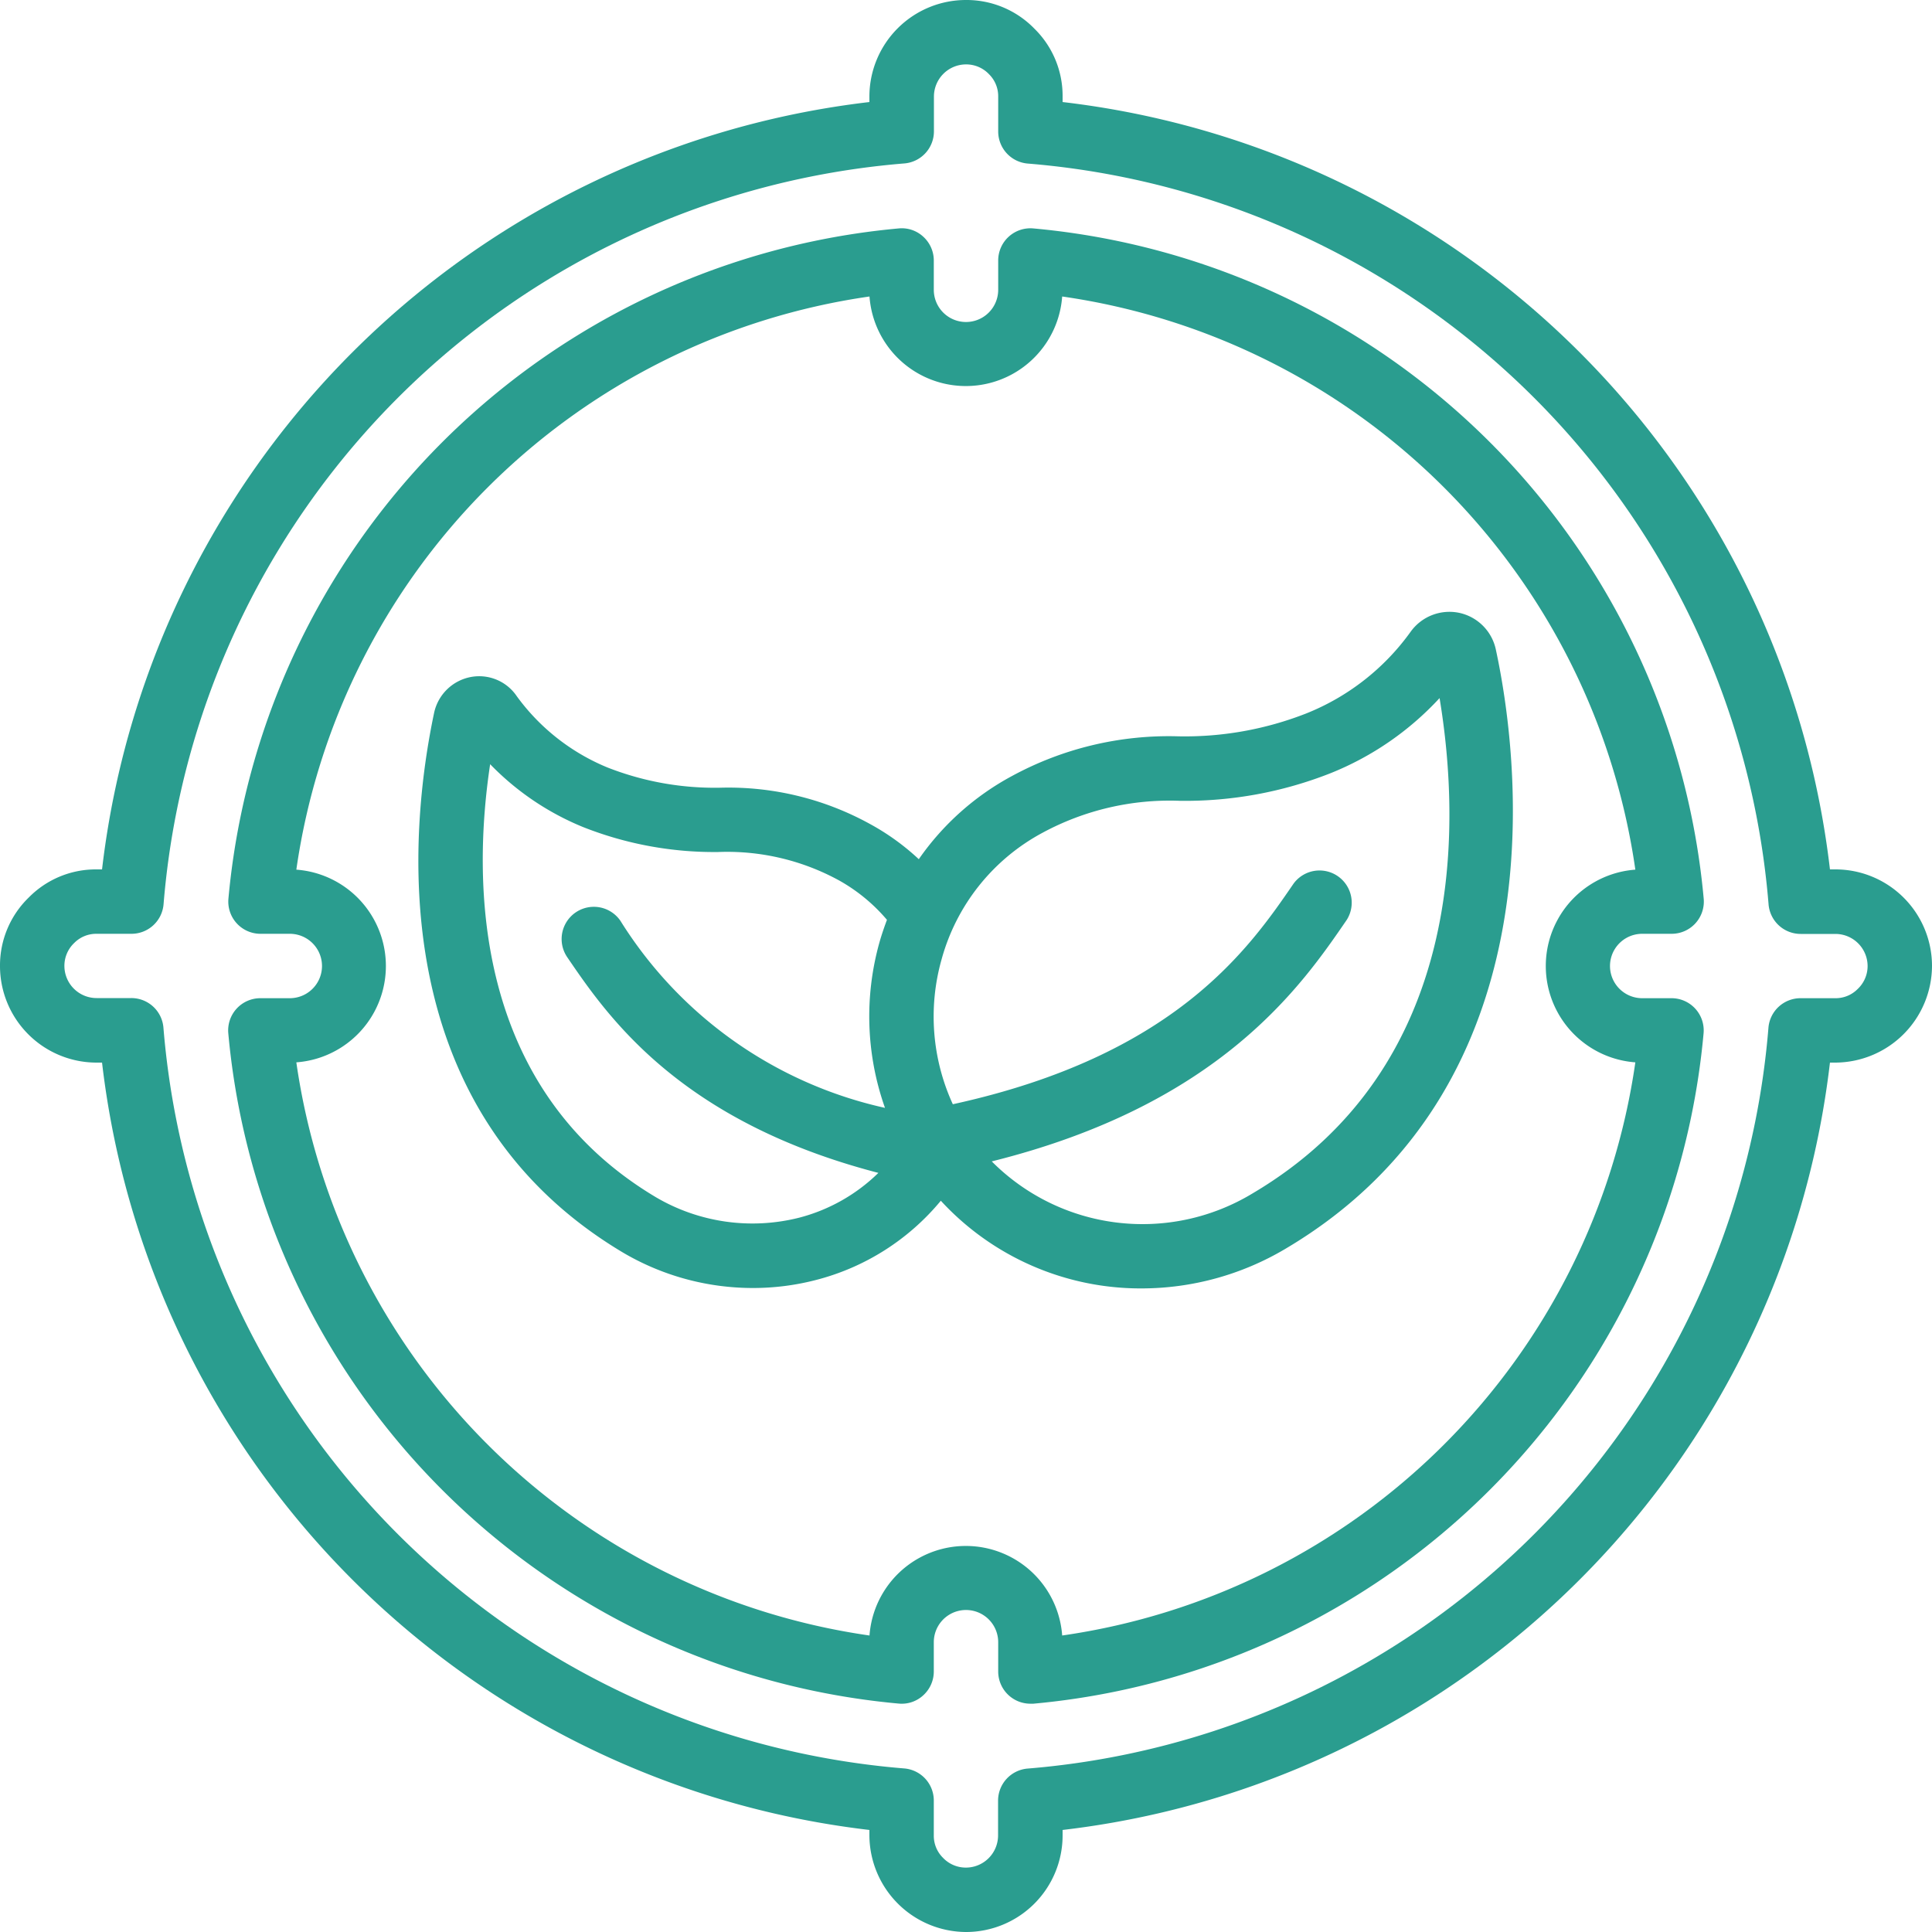
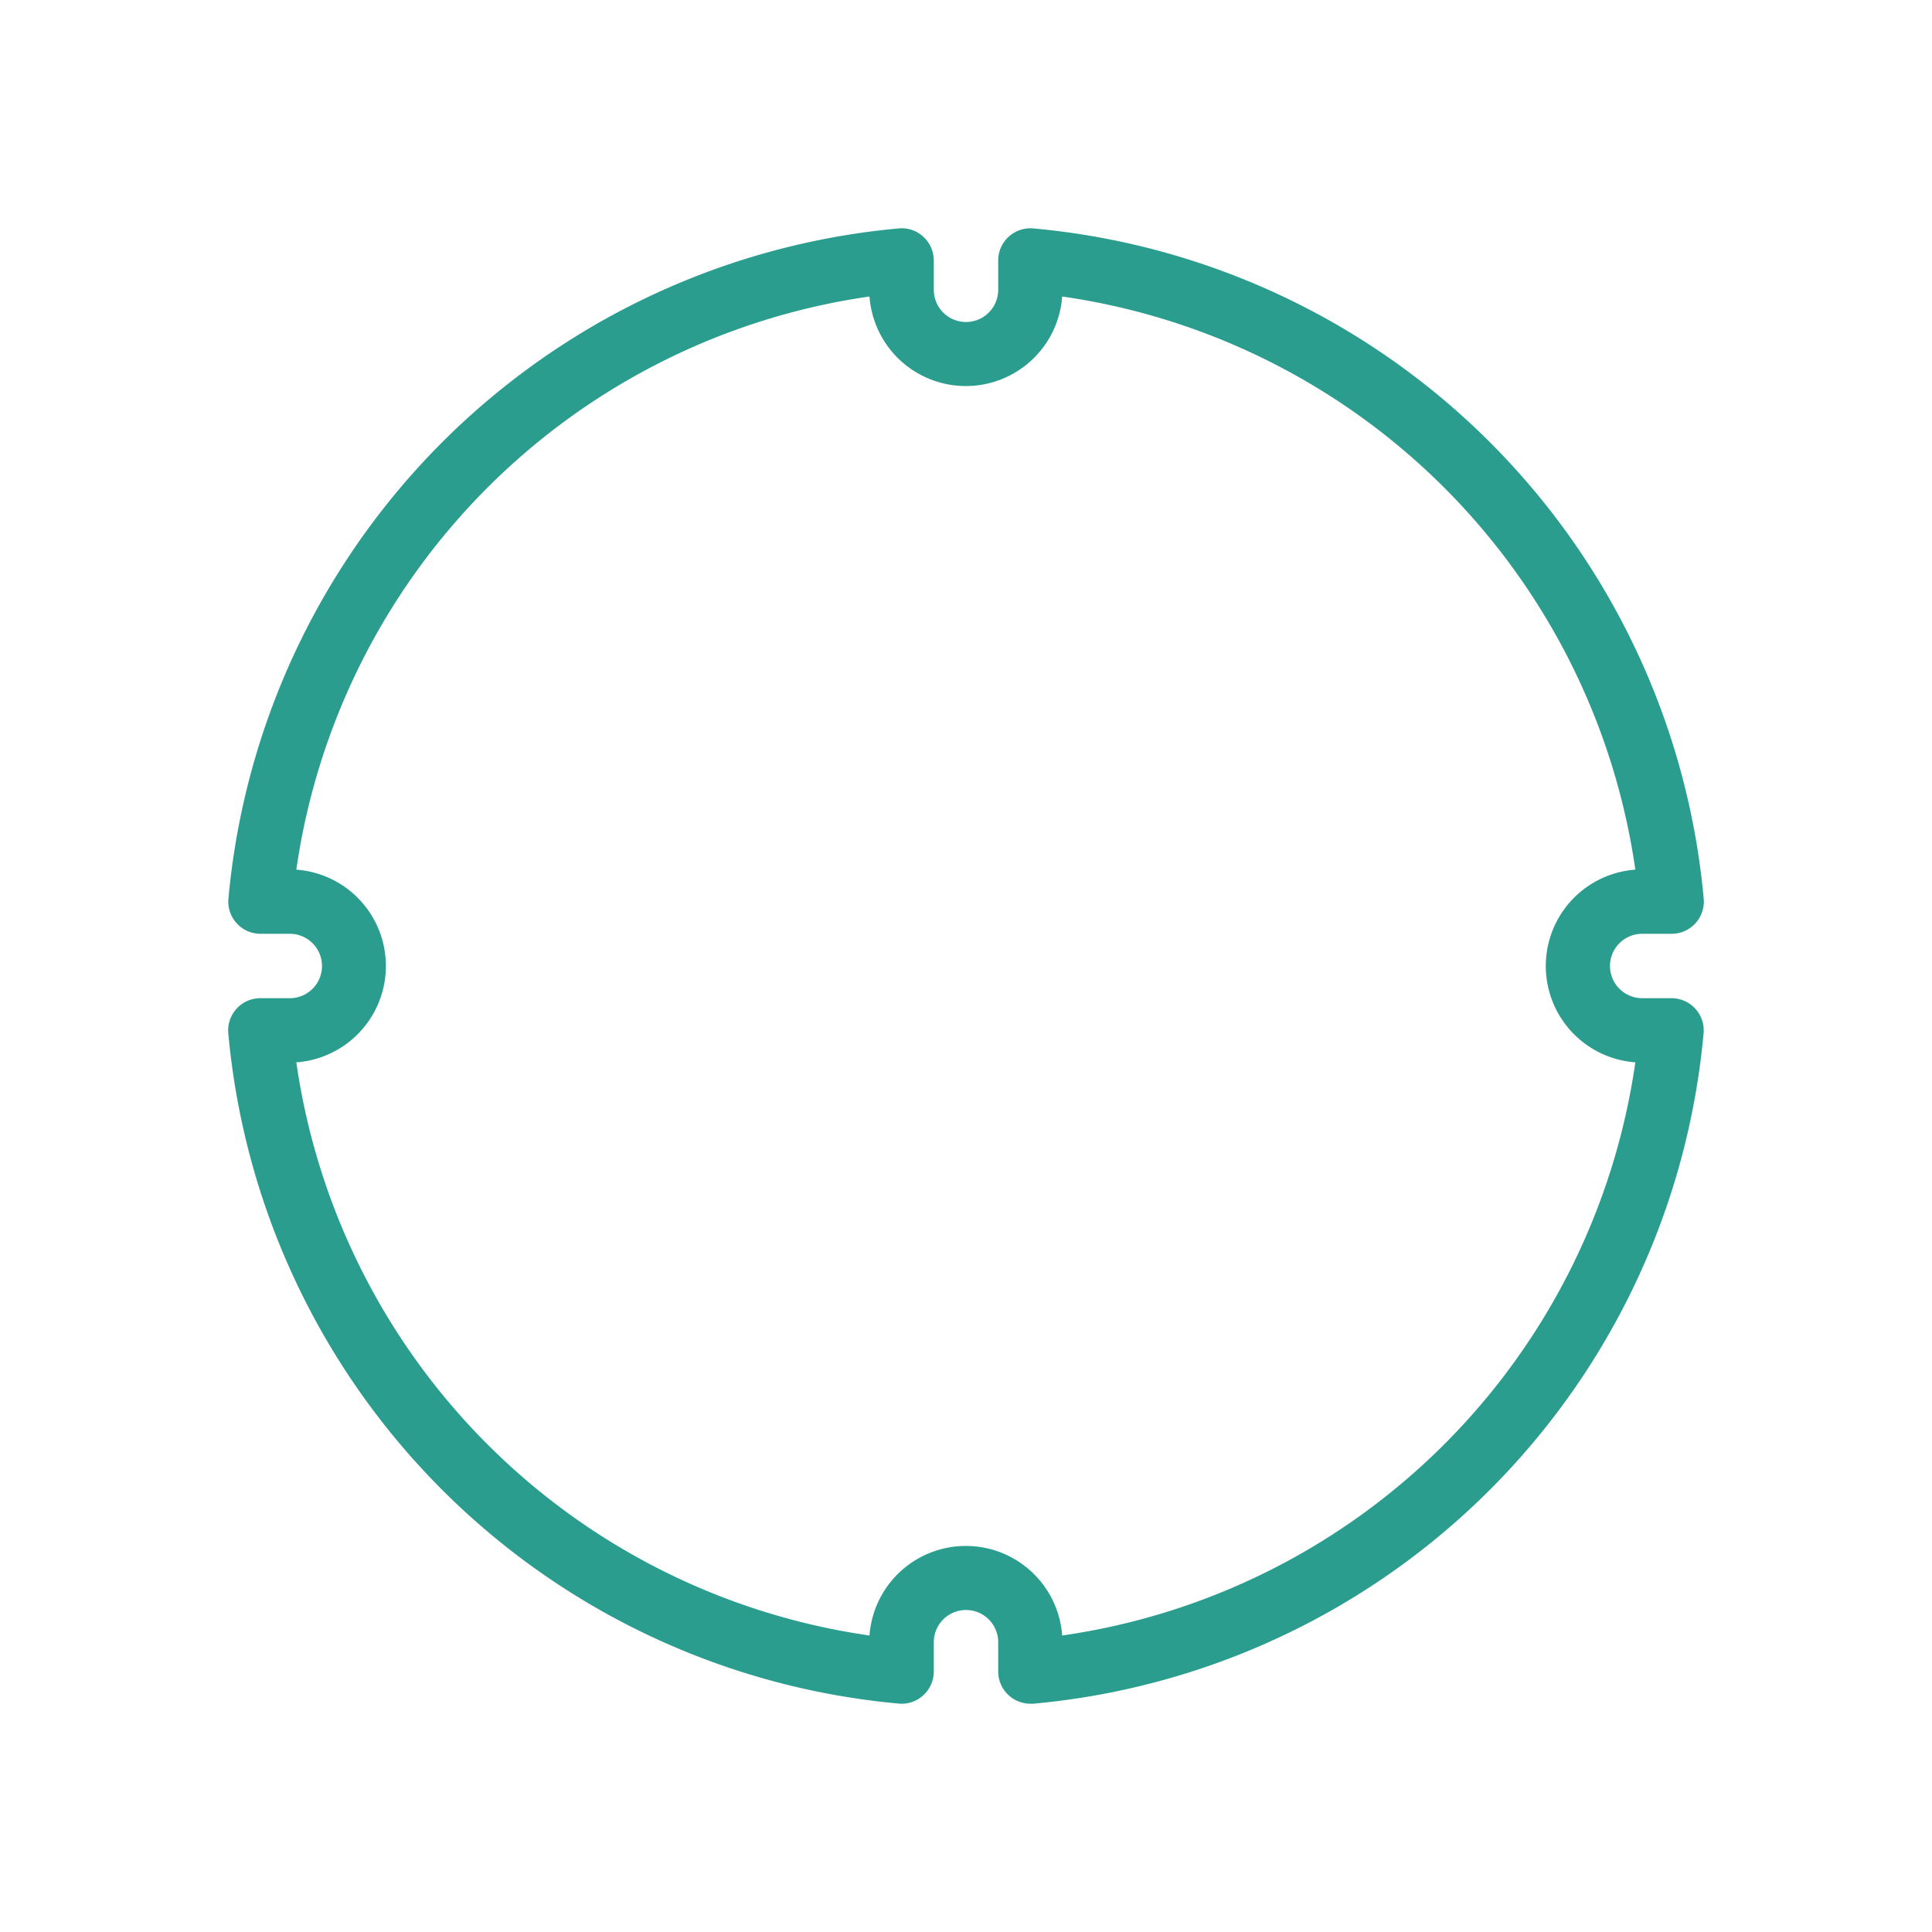
<svg xmlns="http://www.w3.org/2000/svg" id="Icons" viewBox="0 0 60 60" width="300" height="300" version="1.1">
  <g transform="matrix(1,0,0,1,0,0)">
-     <path d="M57,27h-.169A27.166,27.166,0,0,0,33,3.169V3A2.92,2.92,0,0,0,32.127.893,2.937,2.937,0,0,0,30,0a3,3,0,0,0-3,3v.169A27.166,27.166,0,0,0,3.169,27H3a2.92,2.92,0,0,0-2.107.873A2.937,2.937,0,0,0,0,30a3,3,0,0,0,3,3h.169A27.166,27.166,0,0,0,27,56.831V57a3.015,3.015,0,0,0,3,3,3,3,0,0,0,3-3v-.169A27.166,27.166,0,0,0,56.831,33H57a3.015,3.015,0,0,0,3-3A3,3,0,0,0,57,27Zm.693,3.713A.959.959,0,0,1,57,31H55.92a1,1,0,0,0-1,.924,25.131,25.131,0,0,1-23,23,1,1,0,0,0-.924,1V57a1,1,0,0,1-1,1,.977.977,0,0,1-.713-.307A.959.959,0,0,1,29,57V55.92a1,1,0,0,0-.924-1,25.131,25.131,0,0,1-23-23,1,1,0,0,0-1-.924H3a1,1,0,0,1-1-1,.977.977,0,0,1,.307-.713A.959.959,0,0,1,3,29H4.08a1,1,0,0,0,1-.924,25.131,25.131,0,0,1,23-23,1,1,0,0,0,.924-1V3a1,1,0,0,1,1-1,.977.977,0,0,1,.713.307A.959.959,0,0,1,31,3V4.08a1,1,0,0,0,.924,1,25.131,25.131,0,0,1,23,23,1,1,0,0,0,1,.924H57a1,1,0,0,1,1,1A.977.977,0,0,1,57.693,30.713Z" fill="#2a9d8fff" data-original-color="#000000ff" stroke="none" />
    <path d="M51,29h.91a1,1,0,0,0,1-1.091A22.991,22.991,0,0,0,32.091,7.094,1,1,0,0,0,31,8.09V9a1,1,0,0,1-2,0V8.09a1,1,0,0,0-.326-.738.982.982,0,0,0-.765-.258A22.991,22.991,0,0,0,7.094,27.909,1,1,0,0,0,8.09,29H9a1,1,0,0,1,0,2H8.09a1,1,0,0,0-1,1.091A22.991,22.991,0,0,0,27.909,52.906a.984.984,0,0,0,.765-.258A1,1,0,0,0,29,51.91V51a1,1,0,0,1,2,0v.91a1,1,0,0,0,1,1c.03,0,.061,0,.091,0A22.991,22.991,0,0,0,52.906,32.091a1,1,0,0,0-1-1.091H51a1,1,0,0,1,0-2Zm-.213,3.992a20.993,20.993,0,0,1-17.8,17.8,3,3,0,0,0-5.984,0,20.993,20.993,0,0,1-17.8-17.8,3,3,0,0,0,0-5.984,20.993,20.993,0,0,1,17.8-17.8,3,3,0,0,0,5.984,0,20.993,20.993,0,0,1,17.8,17.8,3,3,0,0,0,0,5.984Z" fill="#2a9d8fff" data-original-color="#000000ff" stroke="none" />
-     <path d="M45.316,19.032a1.483,1.483,0,0,0-1.507.587,7.337,7.337,0,0,1-3.238,2.536,10.327,10.327,0,0,1-3.986.712A10.2,10.2,0,0,0,31.428,24.1a8.318,8.318,0,0,0-2.894,2.583,7.44,7.44,0,0,0-1.528-1.1,9.112,9.112,0,0,0-4.64-1.12,9.115,9.115,0,0,1-3.5-.628,6.576,6.576,0,0,1-2.818-2.215,1.408,1.408,0,0,0-1.431-.594,1.44,1.44,0,0,0-1.135,1.11c-.748,3.545-1.672,12.275,5.871,16.767A7.946,7.946,0,0,0,23.38,40a7.78,7.78,0,0,0,1.953-.247,7.431,7.431,0,0,0,3.885-2.463,8.436,8.436,0,0,0,6.231,2.723,8.759,8.759,0,0,0,4.462-1.225h0c8.686-5.13,7.206-15.542,6.547-18.6A1.481,1.481,0,0,0,45.316,19.032ZM24.832,37.813a5.918,5.918,0,0,1-4.462-.632c-5.726-3.41-5.688-9.874-5.148-13.448a8.475,8.475,0,0,0,2.893,1.955,11.067,11.067,0,0,0,4.19.772,7.243,7.243,0,0,1,3.749.88,5.408,5.408,0,0,1,1.491,1.226c-.084.228-.164.457-.231.694a8.506,8.506,0,0,0,.17,5.146A13,13,0,0,1,19.27,28.6a1,1,0,0,0-1.655,1.125c1.241,1.822,3.477,5.093,9.664,6.7A5.485,5.485,0,0,1,24.832,37.813ZM38.9,37.062h0a6.6,6.6,0,0,1-8.1-.994c7.094-1.766,9.624-5.457,11.024-7.5a1,1,0,0,0-1.65-1.128c-1.382,2.017-3.676,5.344-10.583,6.853a6.522,6.522,0,0,1-.351-4.492,6.371,6.371,0,0,1,3.135-3.938,8.312,8.312,0,0,1,4.269-.993,12.292,12.292,0,0,0,4.671-.855,9.322,9.322,0,0,0,3.392-2.335C45.364,25.644,45.554,33.13,38.9,37.062Z" fill="#2a9d8fff" data-original-color="#000000ff" stroke="none" />
  </g>
</svg>